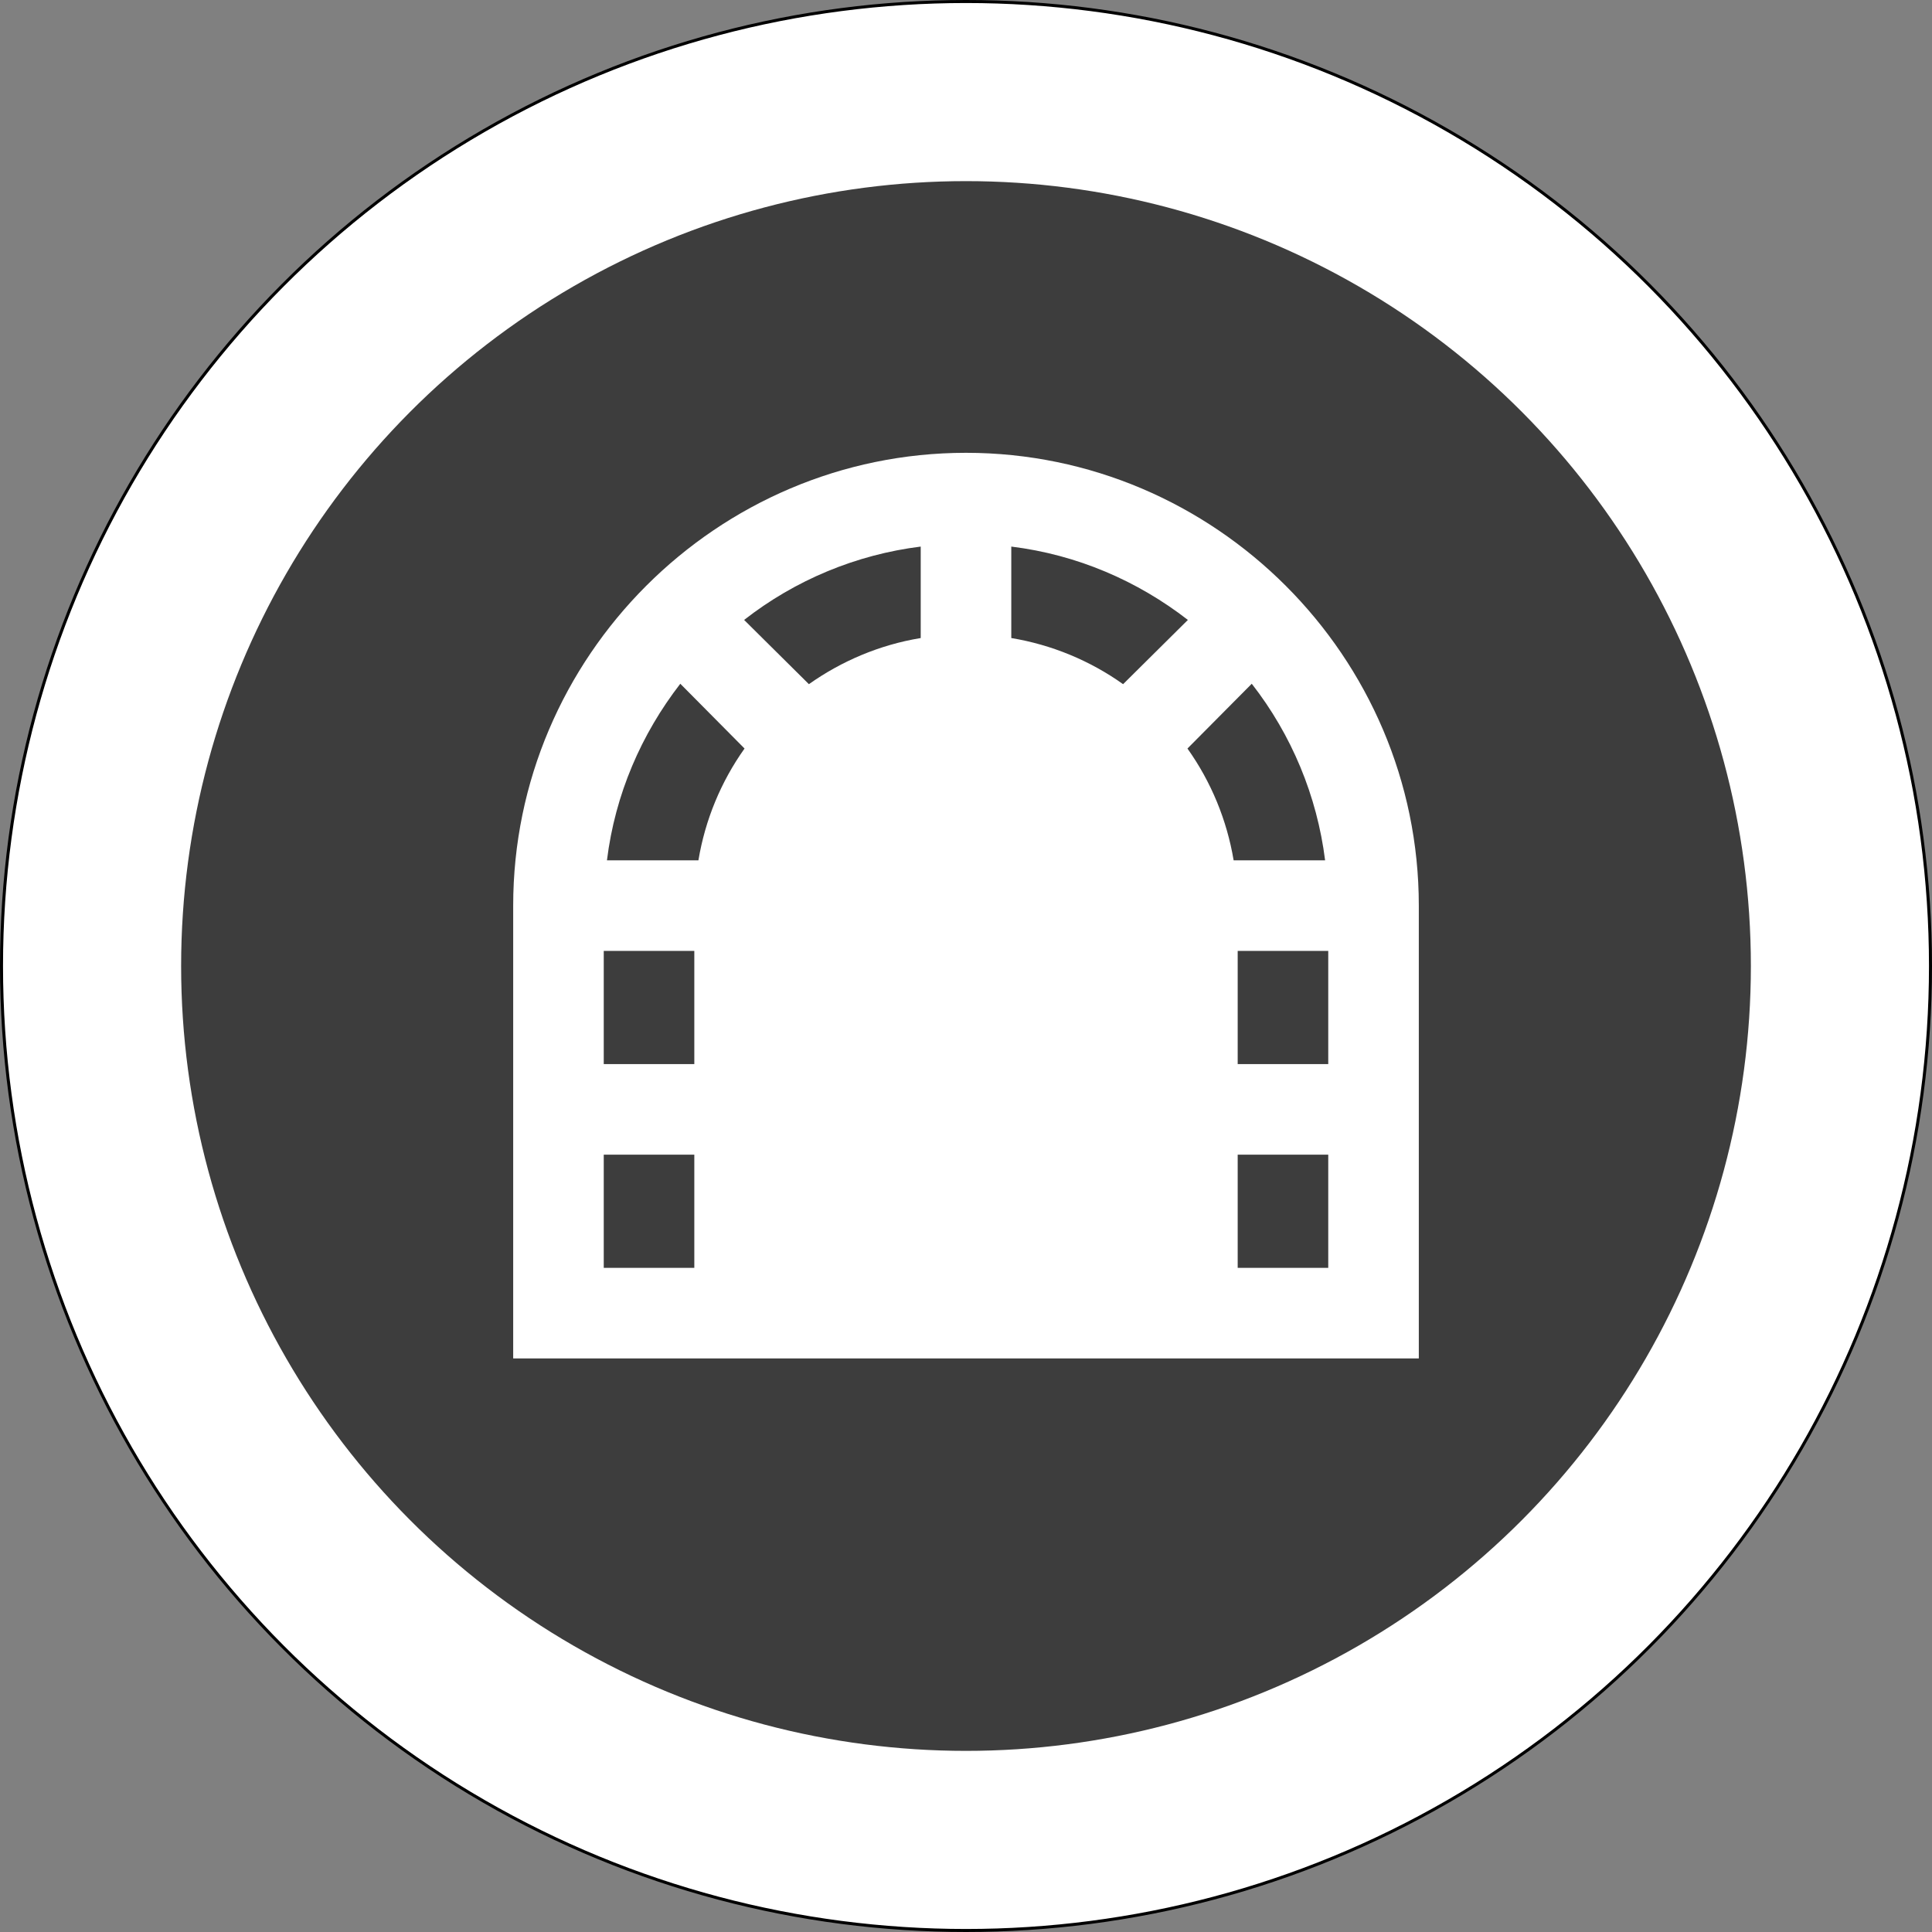
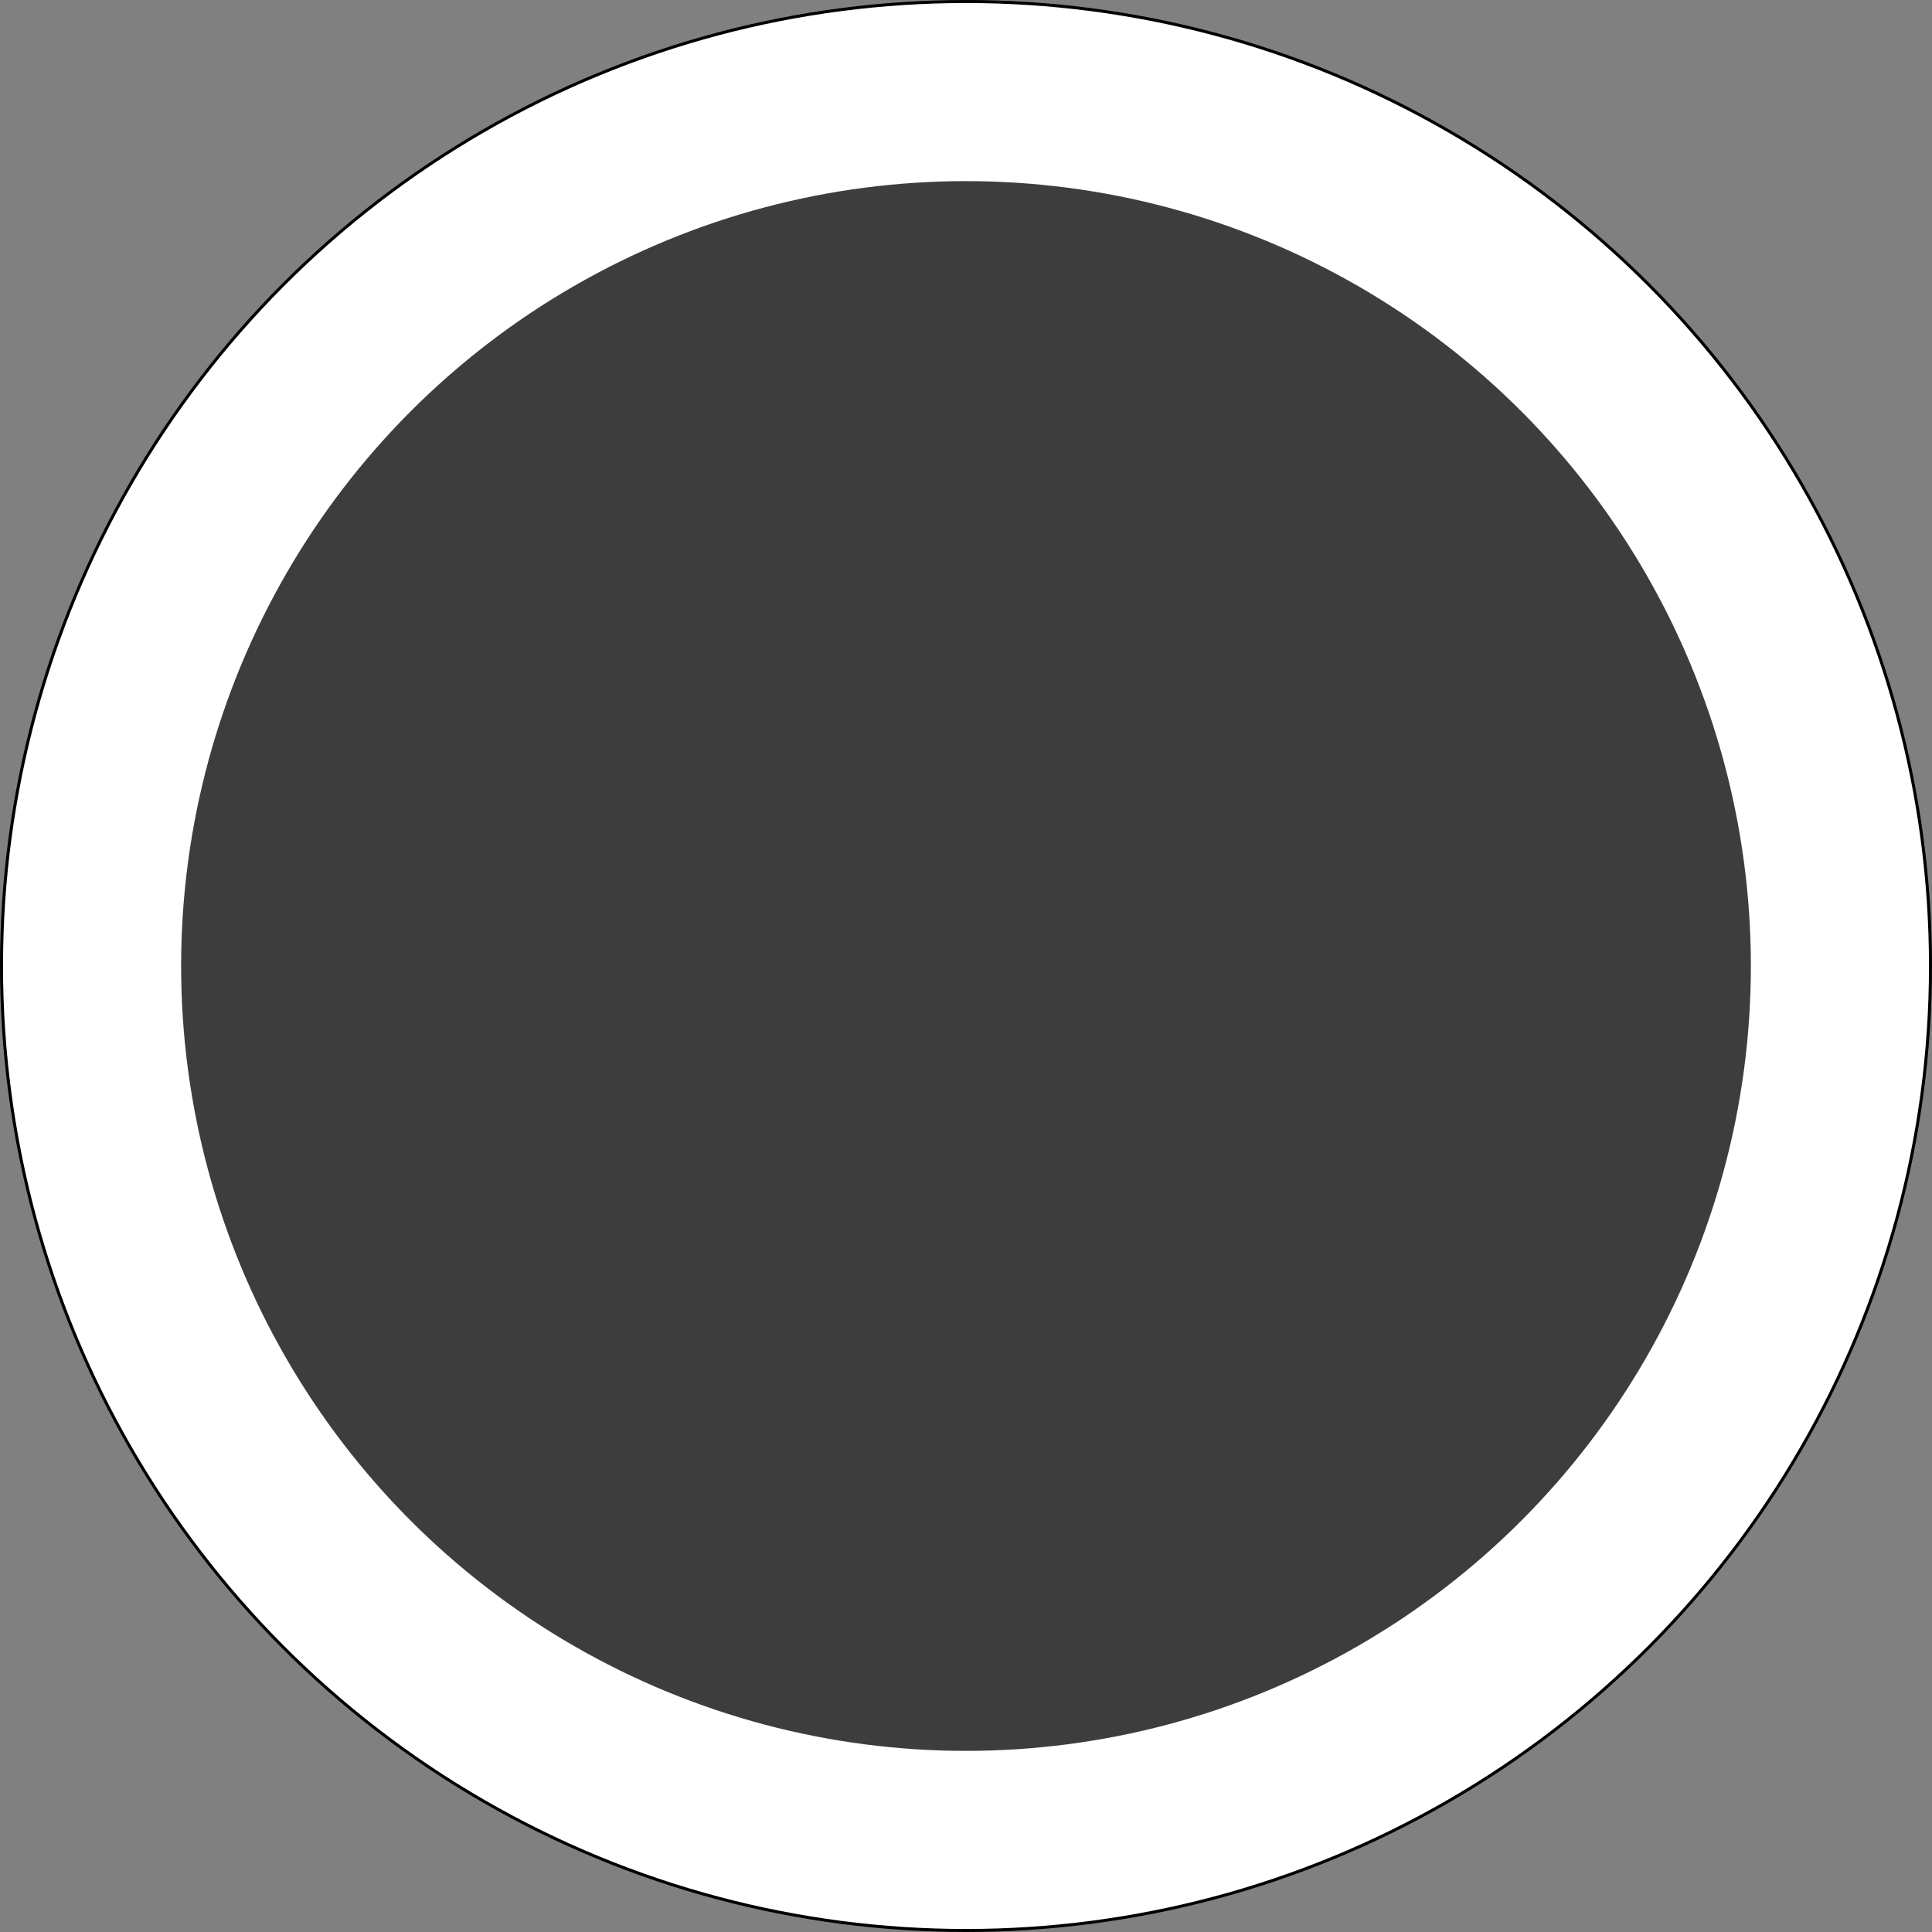
<svg xmlns="http://www.w3.org/2000/svg" width="32" height="32" viewBox="0 0 32 32" fill="none">
  <rect x="0" y="0" width="32" height="32" fill="#808080" stroke="none" />
  <circle cx="16" cy="16" r="15.975" fill="white" stroke="black" stroke-width="0.05" />
  <circle cx="16" cy="16" r="13" fill="#3D3D3D" />
-   <path d="M16 7.5C11.875 7.5 8.5 10.875 8.5 15V22.5H23.5V15C23.5 10.875 20.125 7.5 16 7.5ZM12.325 10.268C13.172 9.606 14.183 9.186 15.25 9.053V10.568C14.568 10.68 13.938 10.95 13.398 11.332L12.325 10.268ZM18.602 11.332C18.051 10.94 17.418 10.679 16.75 10.568V9.053C17.845 9.188 18.843 9.623 19.675 10.268L18.602 11.332ZM11.268 11.325L12.332 12.398C11.94 12.949 11.679 13.582 11.568 14.25H10.053C10.188 13.155 10.623 12.158 11.268 11.325ZM11.5 15.75V17.625H10V15.75H11.5ZM10 21V19.125H11.5V21H10ZM19.668 12.398L20.733 11.325C21.394 12.172 21.814 13.183 21.948 14.25H20.433C20.321 13.582 20.06 12.949 19.668 12.398ZM20.5 15.75H22V17.625H20.5V15.75ZM20.5 21V19.125H22V21H20.5Z" fill="white" />
</svg>